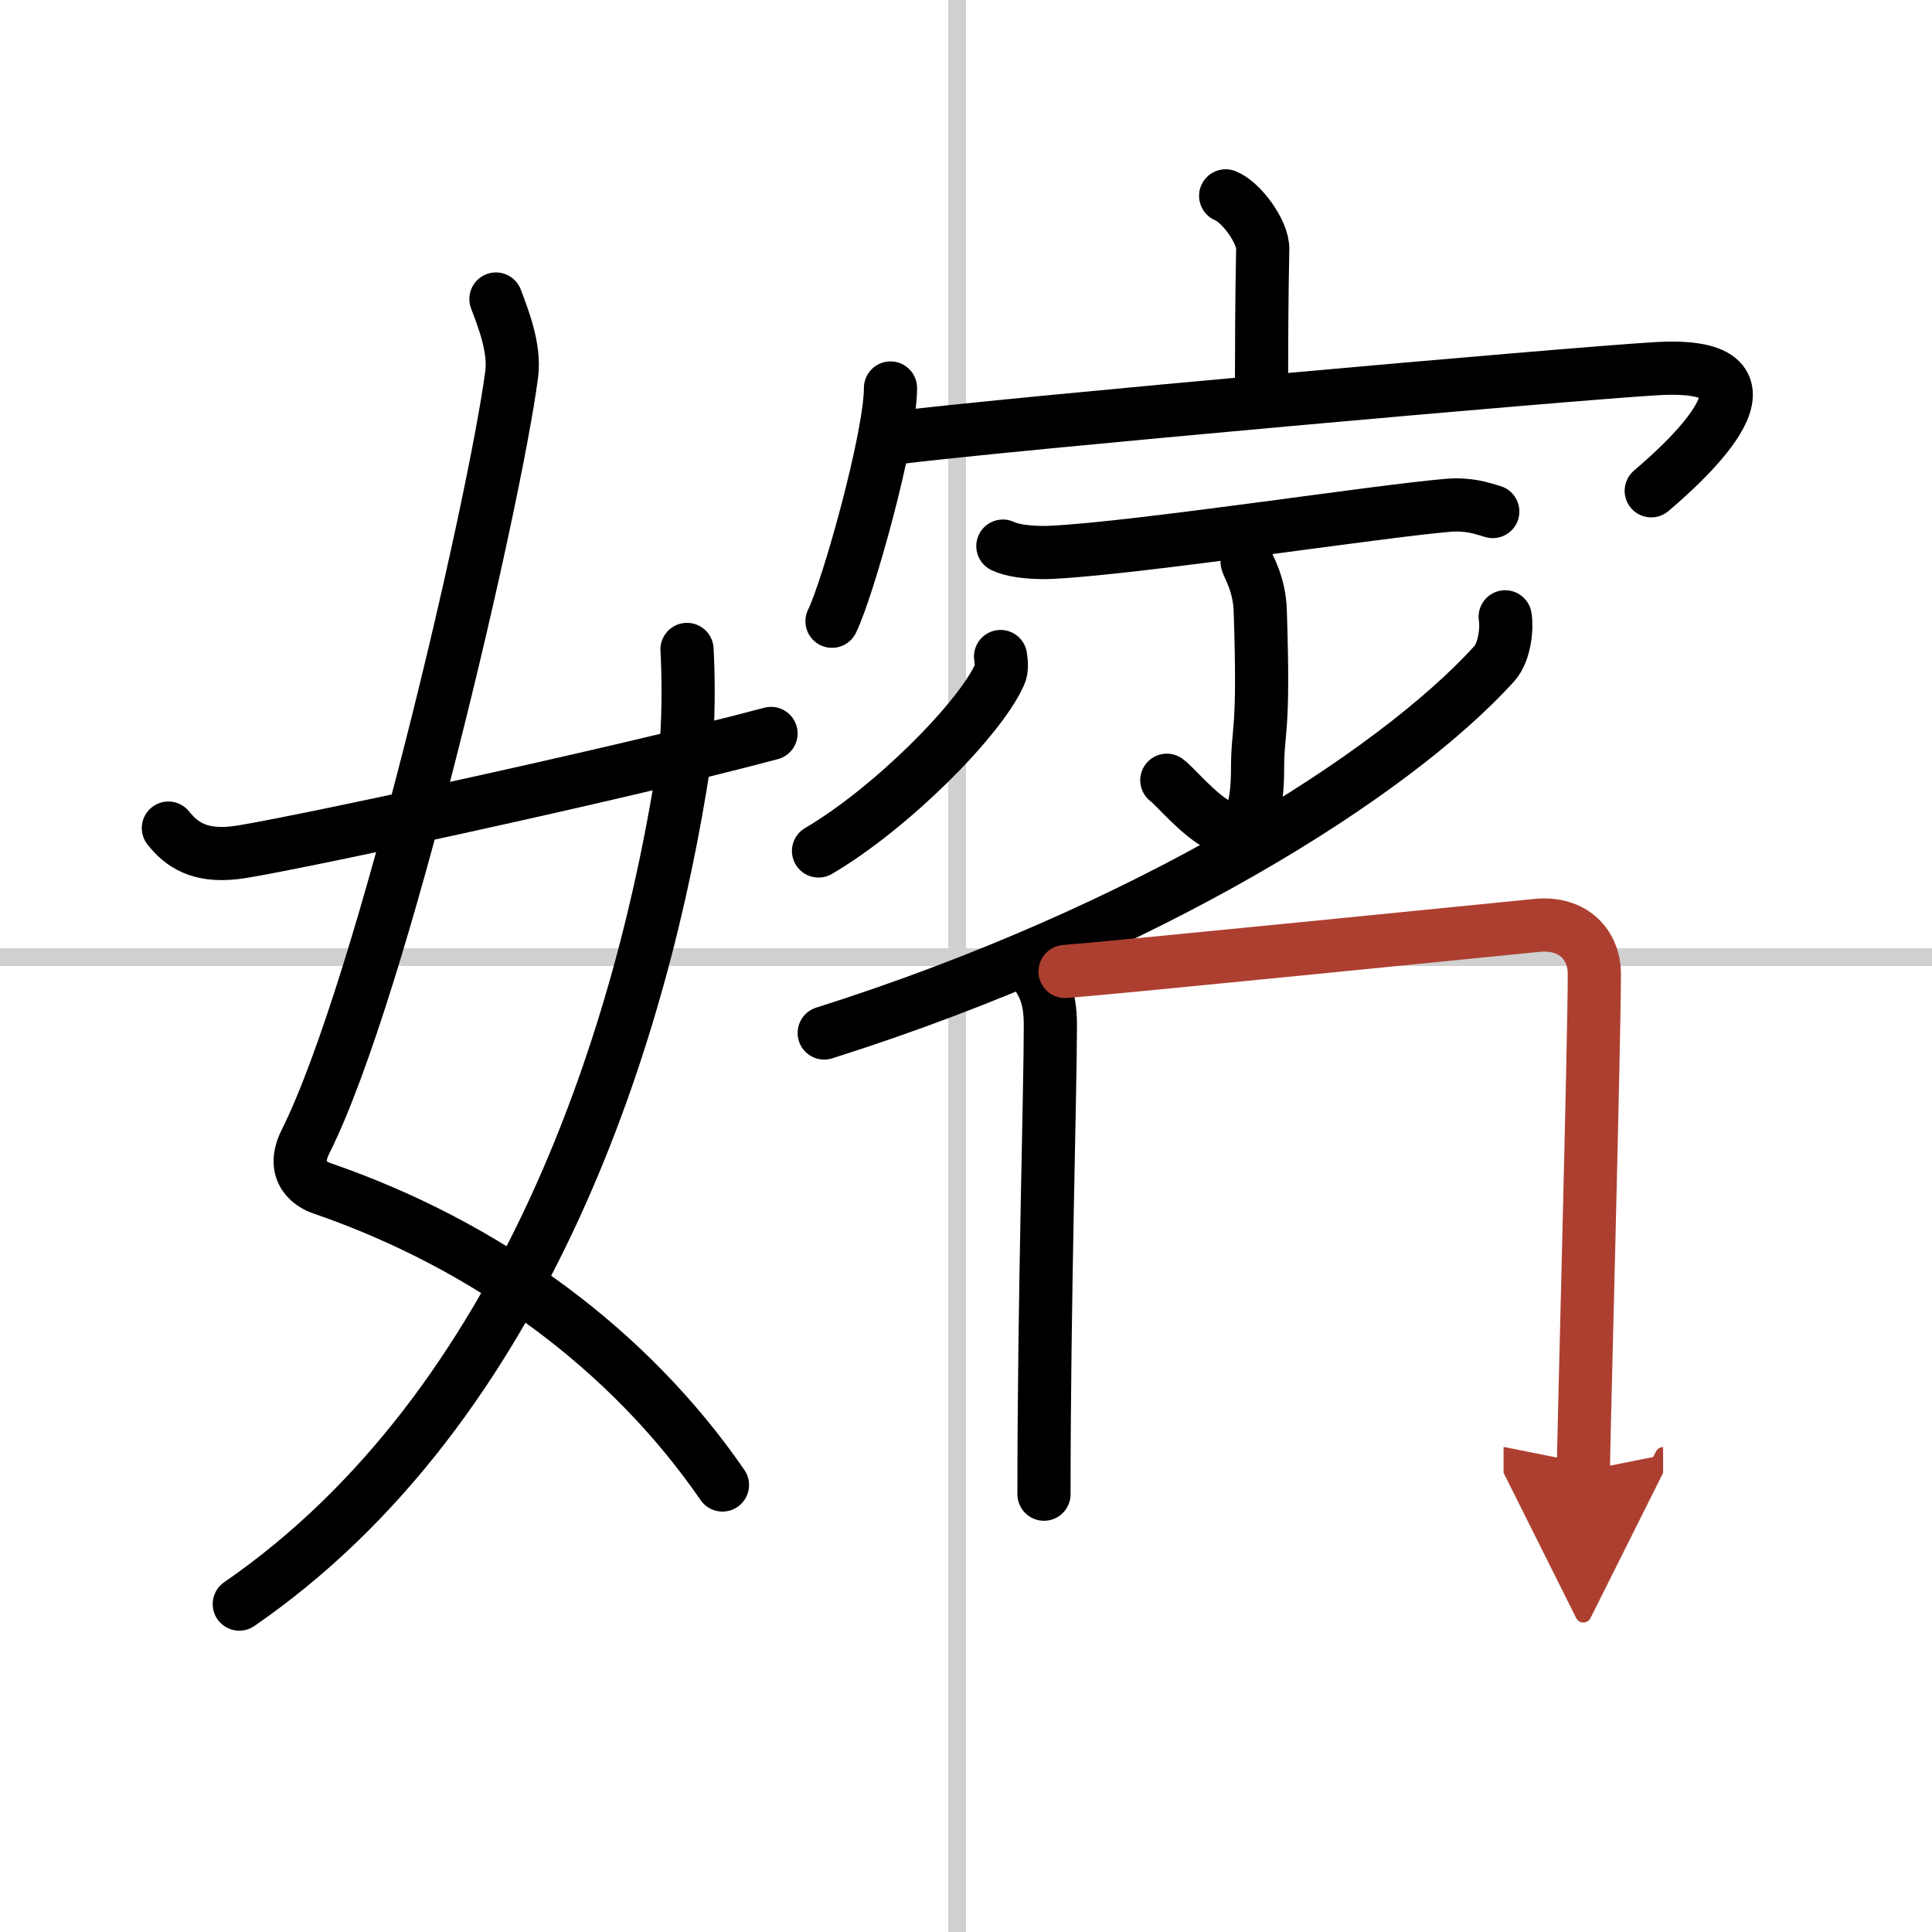
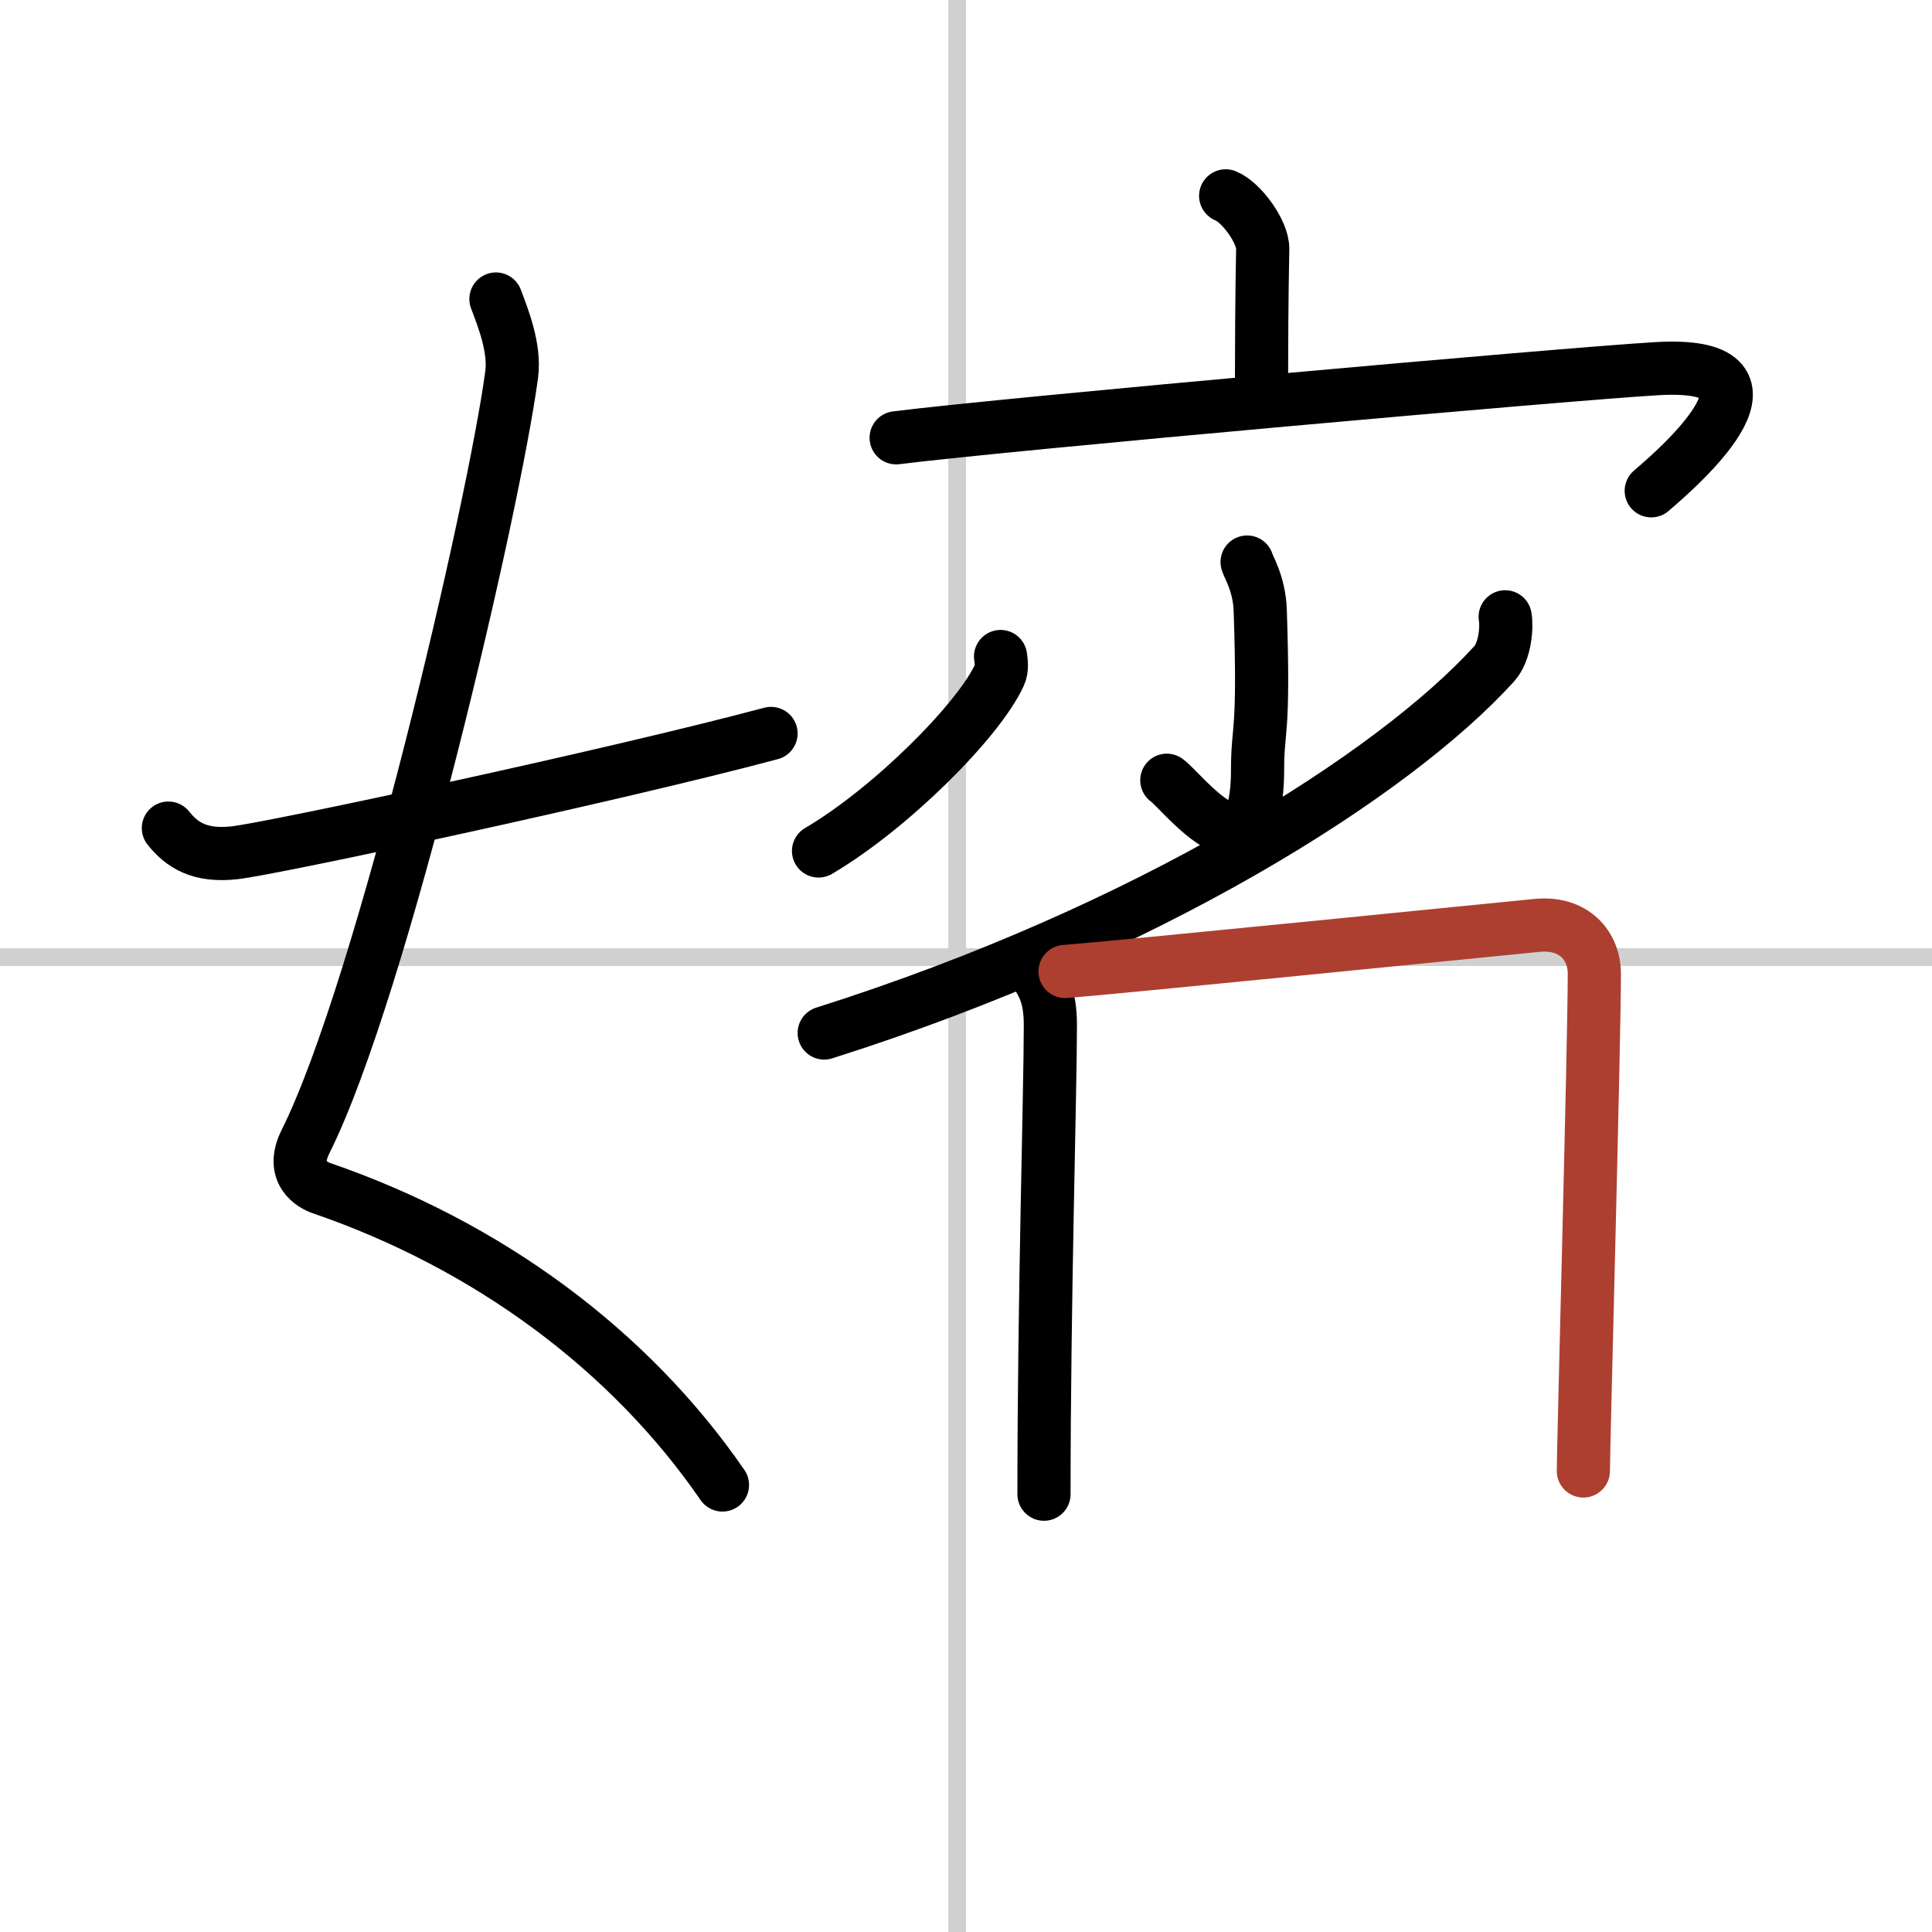
<svg xmlns="http://www.w3.org/2000/svg" width="400" height="400" viewBox="0 0 109 109">
  <defs>
    <marker id="a" markerWidth="4" orient="auto" refX="1" refY="5" viewBox="0 0 10 10">
-       <polyline points="0 0 10 5 0 10 1 5" fill="#ad3f31" stroke="#ad3f31" />
-     </marker>
+       </marker>
  </defs>
  <g fill="none" stroke="#000" stroke-linecap="round" stroke-linejoin="round" stroke-width="3">
-     <rect width="100%" height="100%" fill="#fff" stroke="#fff" />
    <line x1="54" x2="54" y2="109" stroke="#d0d0d0" stroke-width="1" />
    <line x2="109" y1="54" y2="54" stroke="#d0d0d0" stroke-width="1" />
    <path d="m27.98 16.87c0.39 1.04 1.08 2.74 0.89 4.24-0.98 7.39-7.31 34.65-11.63 43.29-0.89 1.77 0.4 2.46 0.89 2.63 9.38 3.22 17.38 9.12 22.63 16.75" />
-     <path d="M38.76,36.64c0.08,1.28,0.13,4.4-0.15,6.27C36.33,57.96,29.76,79.3,13.5,90.5" />
    <path d="m9.5 46.72c0.75 0.94 1.75 1.62 3.75 1.39 2.15-0.24 21.34-4.35 30.25-6.73" />
    <path d="m69.15 11.05c0.87 0.34 2.11 2.02 2.09 3-0.06 3.1-0.06 5.13-0.07 7.96" />
-     <path d="m50.24 21.89c0 2.77-2.39 11.31-3.3 13.16" />
    <path d="m50.56 24.7c6.28-0.79 37.81-3.6 42.9-3.9 7.97-0.47 1.69 5.2-0.3 6.89" />
-     <path d="m56.58 30.81c0.73 0.35 2.05 0.39 2.78 0.35 4.94-0.25 18.3-2.31 22.32-2.65 1.2-0.1 1.93 0.17 2.54 0.35" />
    <path d="m70.36 31.71c0.05 0.23 0.69 1.22 0.74 2.72 0.24 7.16-0.15 6.53-0.15 8.97 0 6.92-4.24 1.24-5.12 0.62" />
    <path d="m56.45 37.04c0.03 0.26 0.11 0.68-0.06 1.04-1.18 2.58-6.16 7.55-10.21 9.93" />
    <path d="m84.92 34.8c0.1 0.55 0.01 1.95-0.62 2.65-5.69 6.27-19.55 15.05-37.8 20.83" />
    <path d="m58.05 54.4c0.8 1.03 1.21 1.76 1.21 3.44 0 3.81-0.36 15.43-0.36 26.46" />
    <path d="m60.09 54.81c2.79-0.21 24.06-2.35 26.61-2.6 2.12-0.21 3.25 1.16 3.25 2.73 0 3.84-0.62 26.78-0.62 28.05" marker-end="url(#a)" stroke="#ad3f31" />
  </g>
</svg>